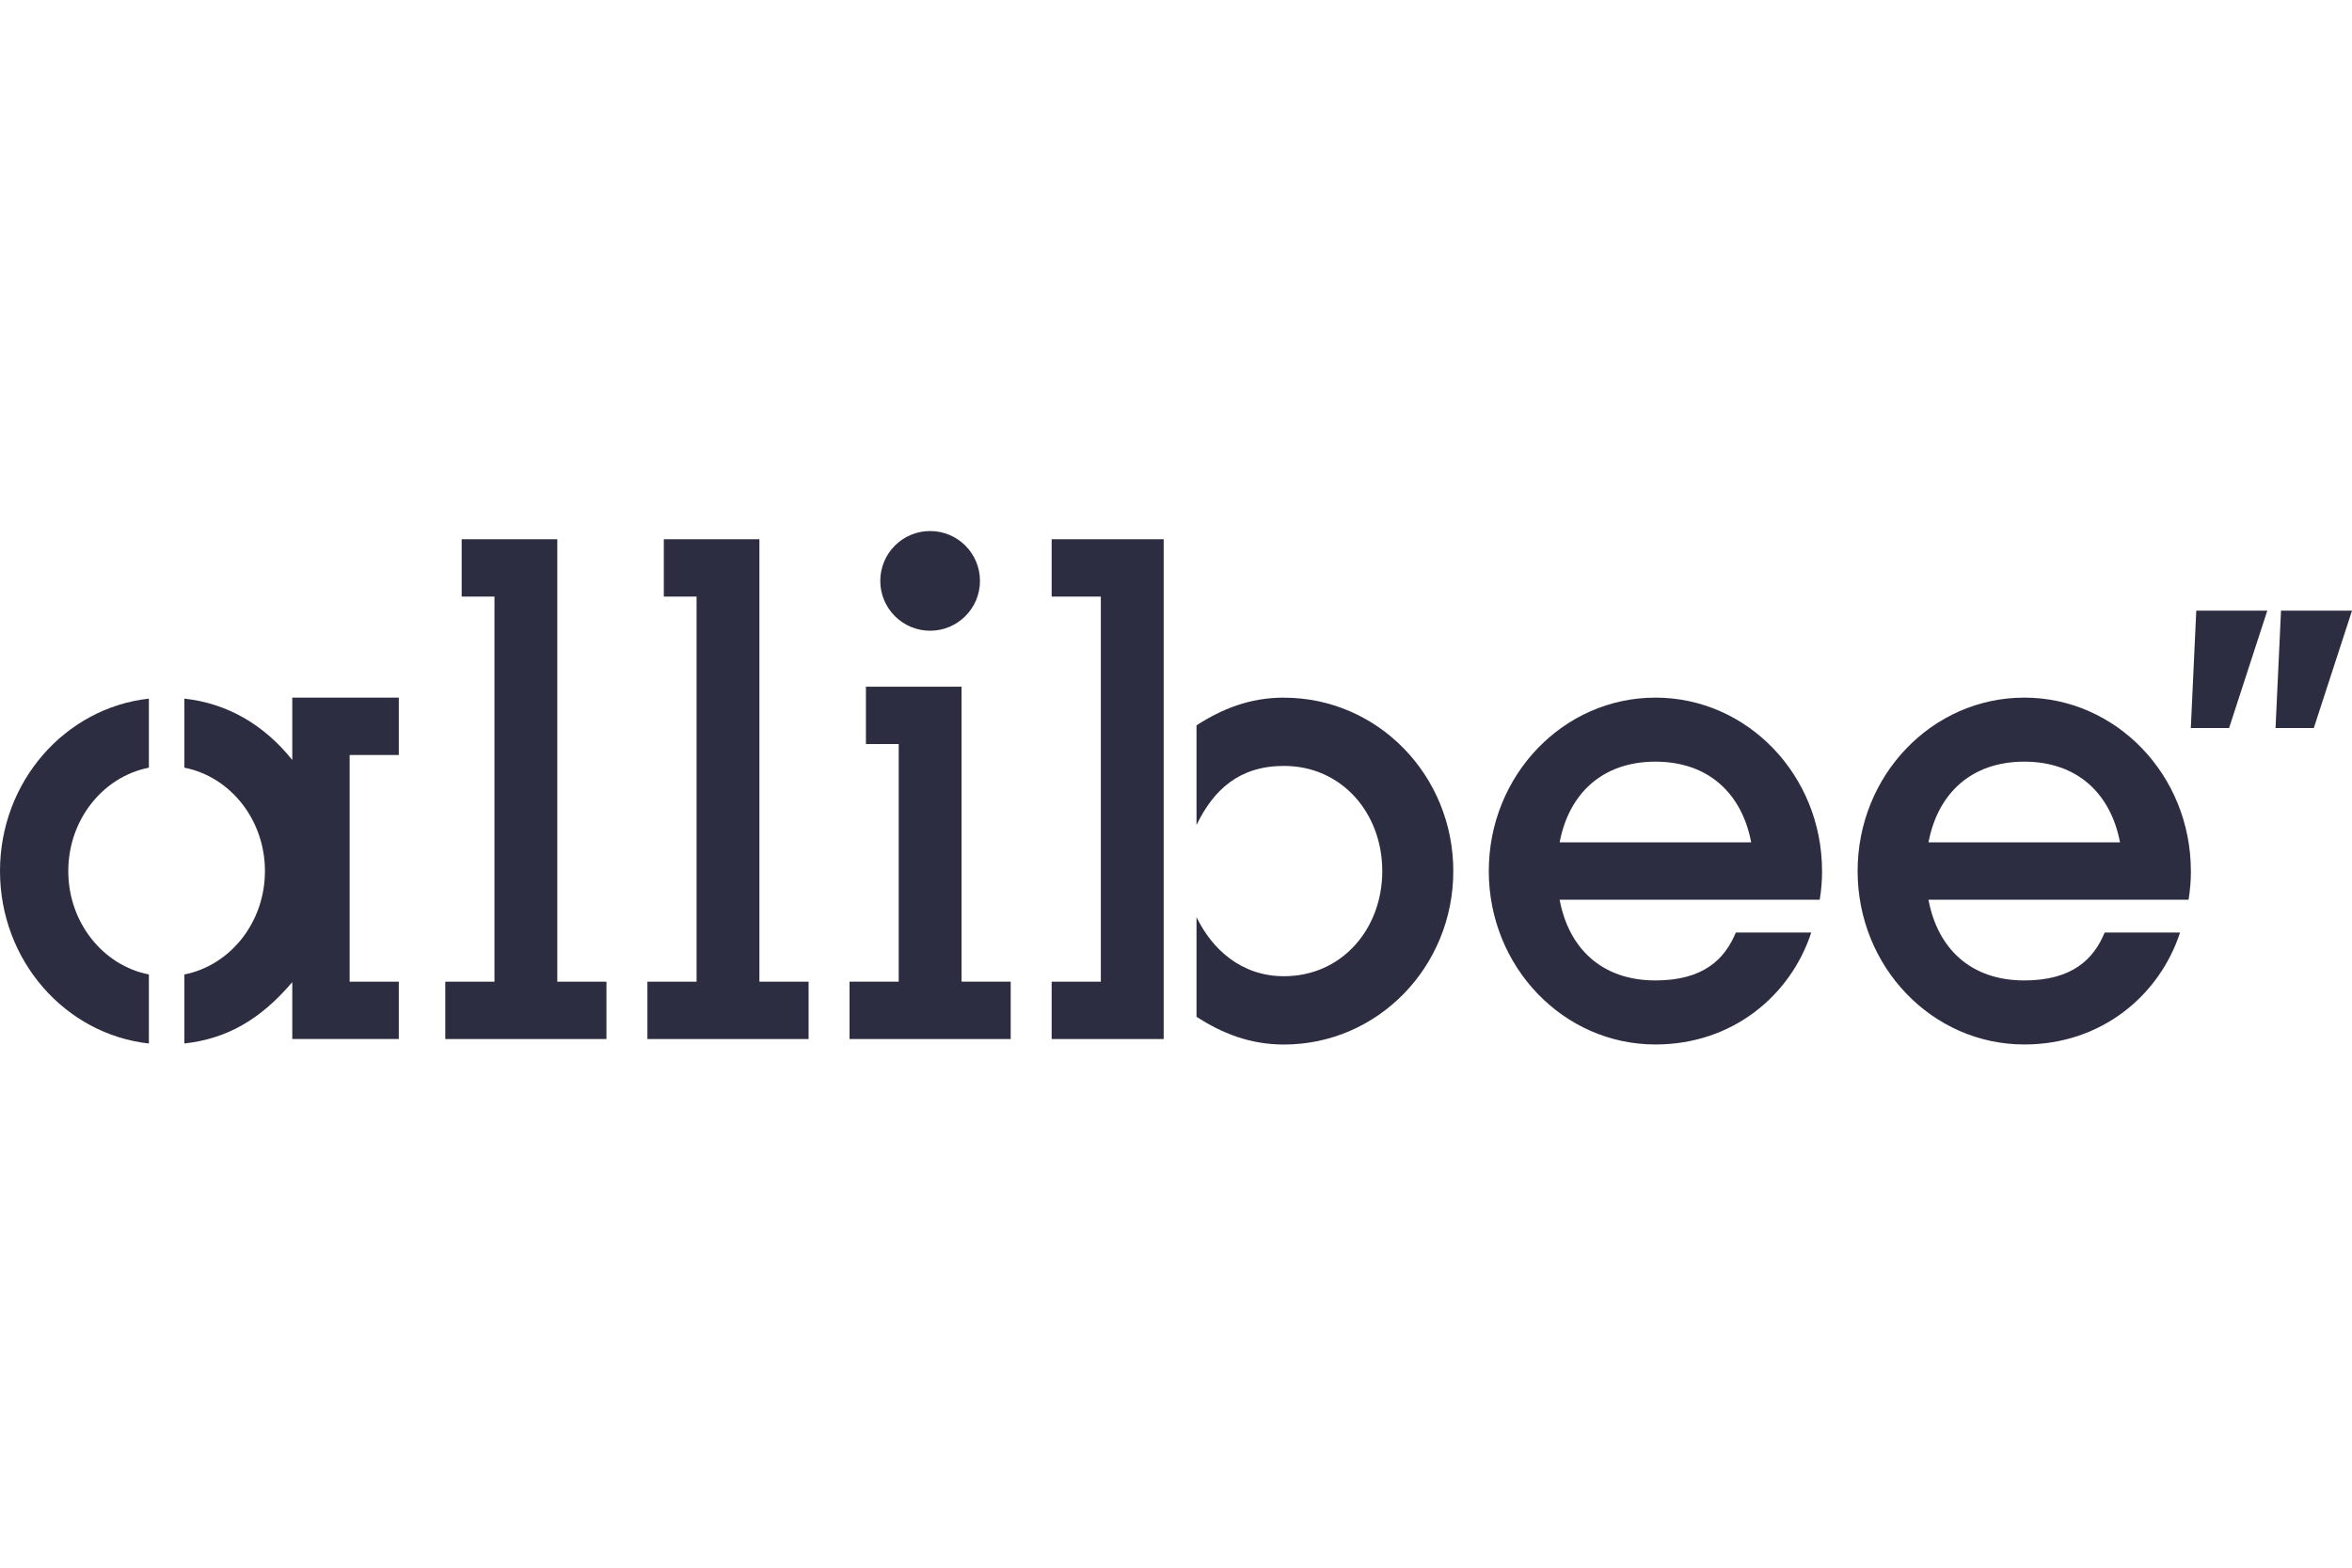
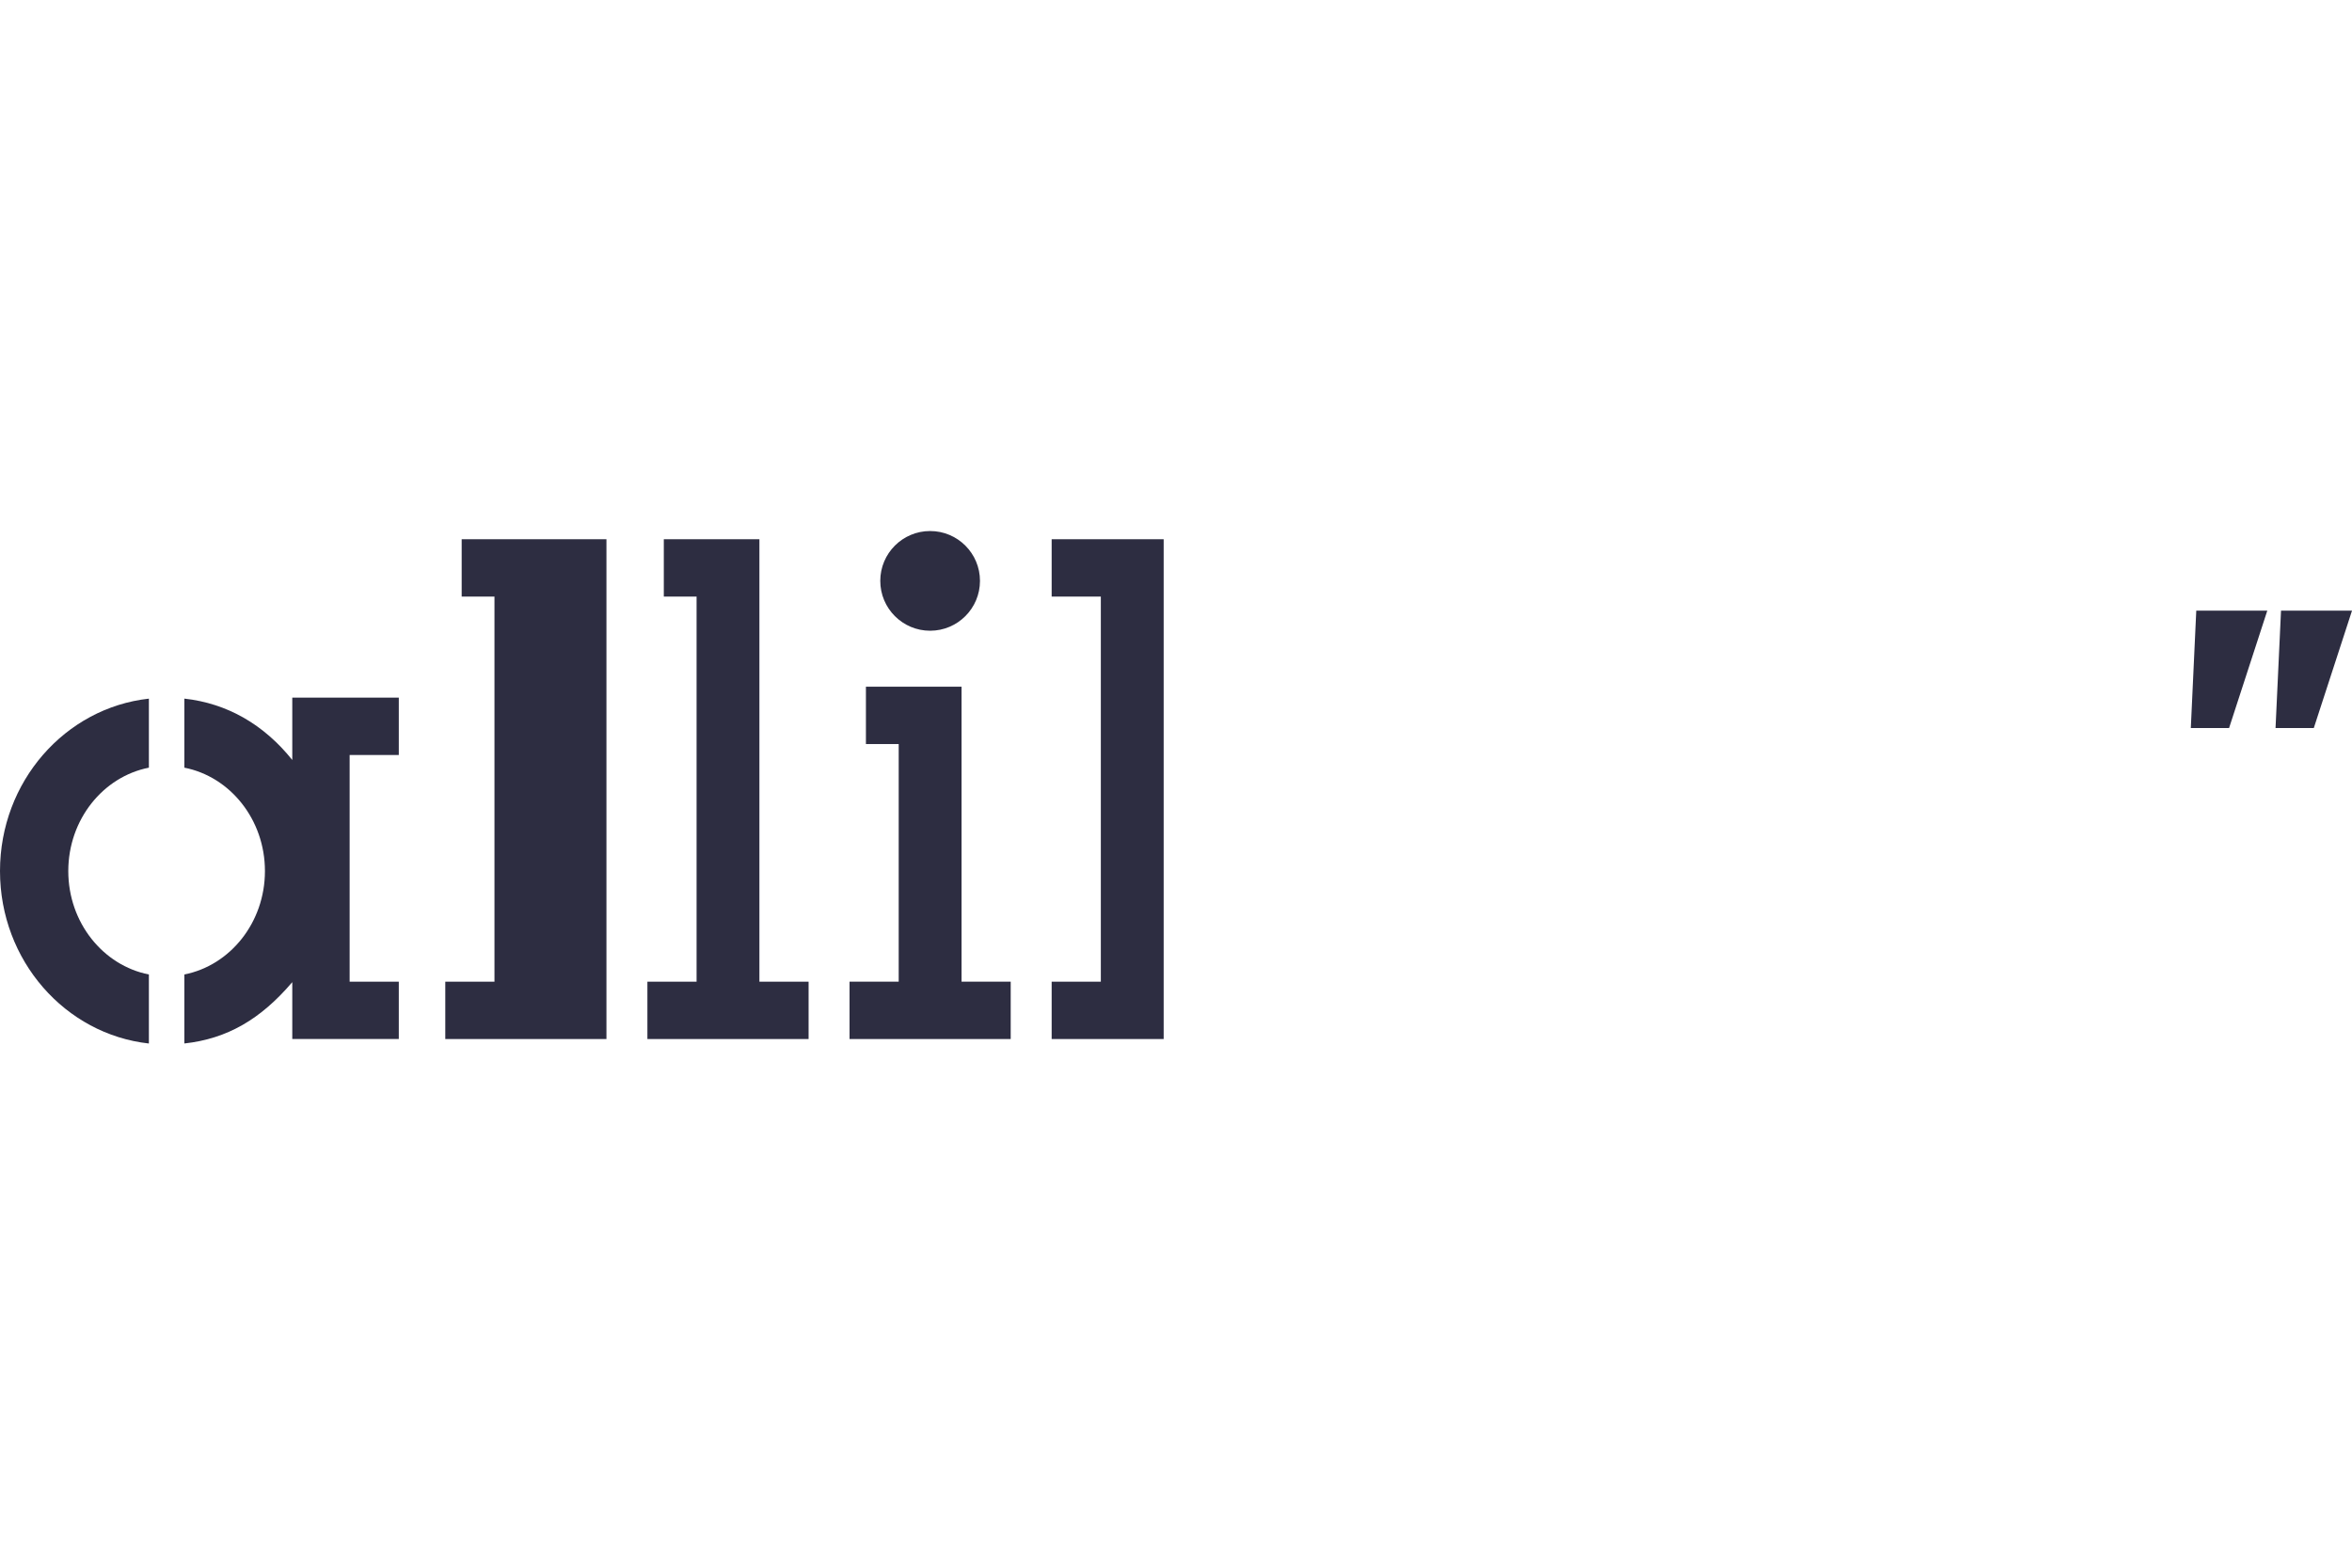
<svg xmlns="http://www.w3.org/2000/svg" width="90" height="60" viewBox="0 0 90 60" fill="none">
  <g clip-path="url(#clip0_1596_638)">
    <path d="M0 33.338C0 36.764 2.495 39.584 5.697 39.938V37.296C3.945 36.953 2.613 35.309 2.613 33.339C2.613 31.368 3.945 29.724 5.697 29.381V26.739C2.495 27.092 0 29.912 0 33.339V33.338Z" fill="#2D2D41" />
    <path d="M15.26 28.895V26.7H11.184V29.086C10.097 27.731 8.698 26.92 7.055 26.738V29.381C8.806 29.724 10.138 31.367 10.138 33.338C10.138 35.308 8.806 36.952 7.055 37.295V39.937C8.698 39.756 9.974 39.009 11.184 37.59V39.766H15.26V37.571H13.379V28.895H15.26Z" fill="#2D2D41" />
    <path d="M83.832 27.865H85.296L86.759 23.37H84.041L83.832 27.865Z" fill="#2D2D41" />
    <path d="M87.284 23.37L87.074 27.865H88.538L90.001 23.37H87.284Z" fill="#2D2D41" />
-     <path d="M17.666 20.638V22.833H18.921V37.572H17.039V39.767H23.206V37.572H21.325V20.638H17.666Z" fill="#2D2D41" />
+     <path d="M17.666 20.638V22.833H18.921V37.572H17.039V39.767H23.206V37.572V20.638H17.666Z" fill="#2D2D41" />
    <path d="M25.401 20.638V22.833H26.655V37.572H24.773V39.767H30.941V37.572H29.059V20.638H25.401Z" fill="#2D2D41" />
    <path d="M35.591 24.14C36.645 24.14 37.499 23.285 37.499 22.232C37.499 21.178 36.645 20.324 35.591 20.324C34.538 20.324 33.684 21.178 33.684 22.232C33.684 23.285 34.538 24.14 35.591 24.14Z" fill="#2D2D41" />
    <path d="M36.794 37.571V26.282H33.135V28.477H34.389V37.571H32.508V39.767H38.675V37.571H36.794Z" fill="#2D2D41" />
    <path d="M40.242 20.638V22.833H42.124V37.572H40.242V39.767H44.528V20.638H40.242Z" fill="#2D2D41" />
-     <path d="M49.13 26.7C47.819 26.7 46.757 27.135 45.785 27.76V31.576C46.444 30.212 47.432 29.314 49.13 29.314C51.344 29.314 52.893 31.12 52.893 33.339C52.893 35.557 51.344 37.363 49.13 37.363C47.499 37.363 46.377 36.327 45.785 35.101V38.917C46.757 39.542 47.819 39.977 49.13 39.977C52.721 39.977 55.611 37.005 55.611 33.34C55.611 29.674 52.721 26.702 49.13 26.702V26.7Z" fill="#2D2D41" />
-     <path d="M69.721 33.338C69.721 29.672 66.867 26.7 63.345 26.7C59.823 26.7 56.969 29.672 56.969 33.338C56.969 37.003 59.823 39.975 63.345 39.975C66.304 39.975 68.524 38.093 69.308 35.69H66.422C66.004 36.703 65.19 37.524 63.346 37.524C61.274 37.524 60.024 36.278 59.68 34.435H69.633C69.691 34.078 69.722 33.712 69.722 33.338H69.721ZM59.68 32.24C60.029 30.398 61.291 29.151 63.345 29.151C65.399 29.151 66.661 30.398 67.01 32.24H59.681H59.68Z" fill="#2D2D41" />
-     <path d="M83.834 33.338C83.834 29.672 80.98 26.7 77.459 26.7C73.936 26.7 71.082 29.672 71.082 33.338C71.082 37.003 73.936 39.975 77.459 39.975C80.417 39.975 82.637 38.093 83.421 35.69H80.536C80.118 36.703 79.303 37.524 77.459 37.524C75.387 37.524 74.137 36.278 73.794 34.435H83.746C83.804 34.078 83.836 33.712 83.836 33.338H83.834ZM73.794 32.24C74.142 30.398 75.404 29.151 77.459 29.151C79.512 29.151 80.774 30.398 81.123 32.24H73.794Z" fill="#2D2D41" />
  </g>
  <defs>
    <clipPath id="clip0_1596_638">
      <rect width="90" height="20" fill="white" transform="translate(0 20)" />
    </clipPath>
  </defs>
</svg>